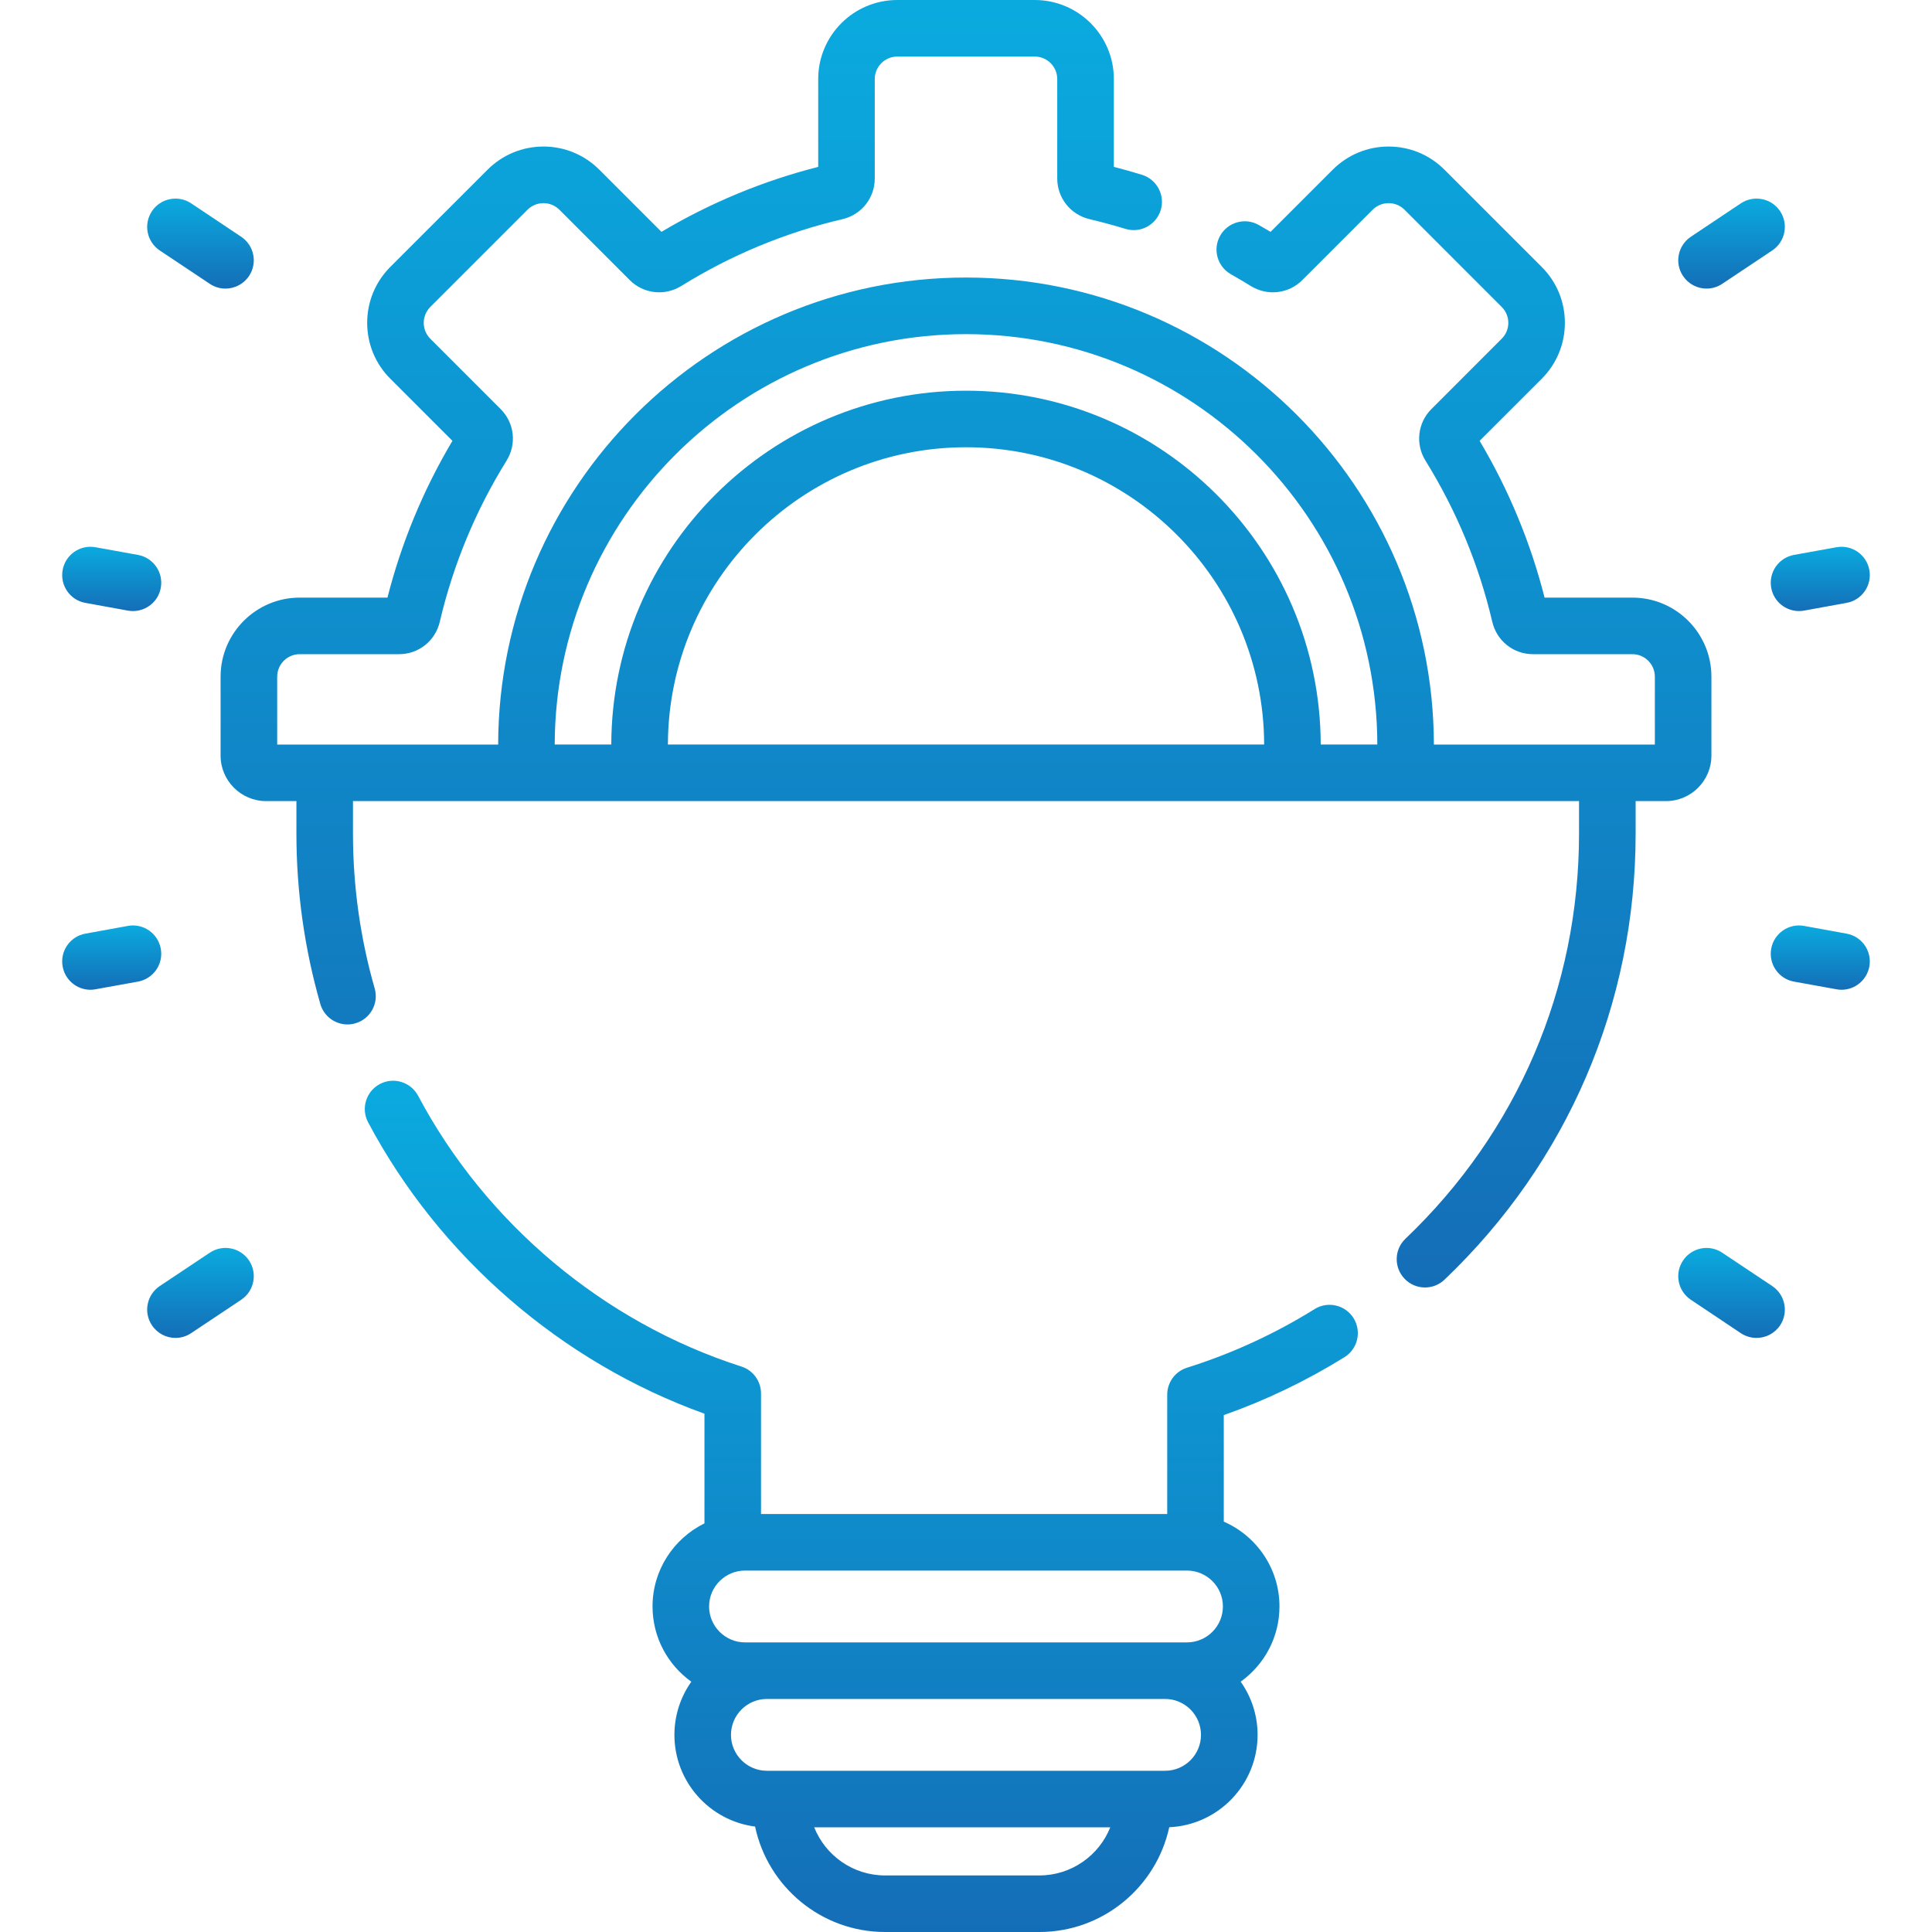
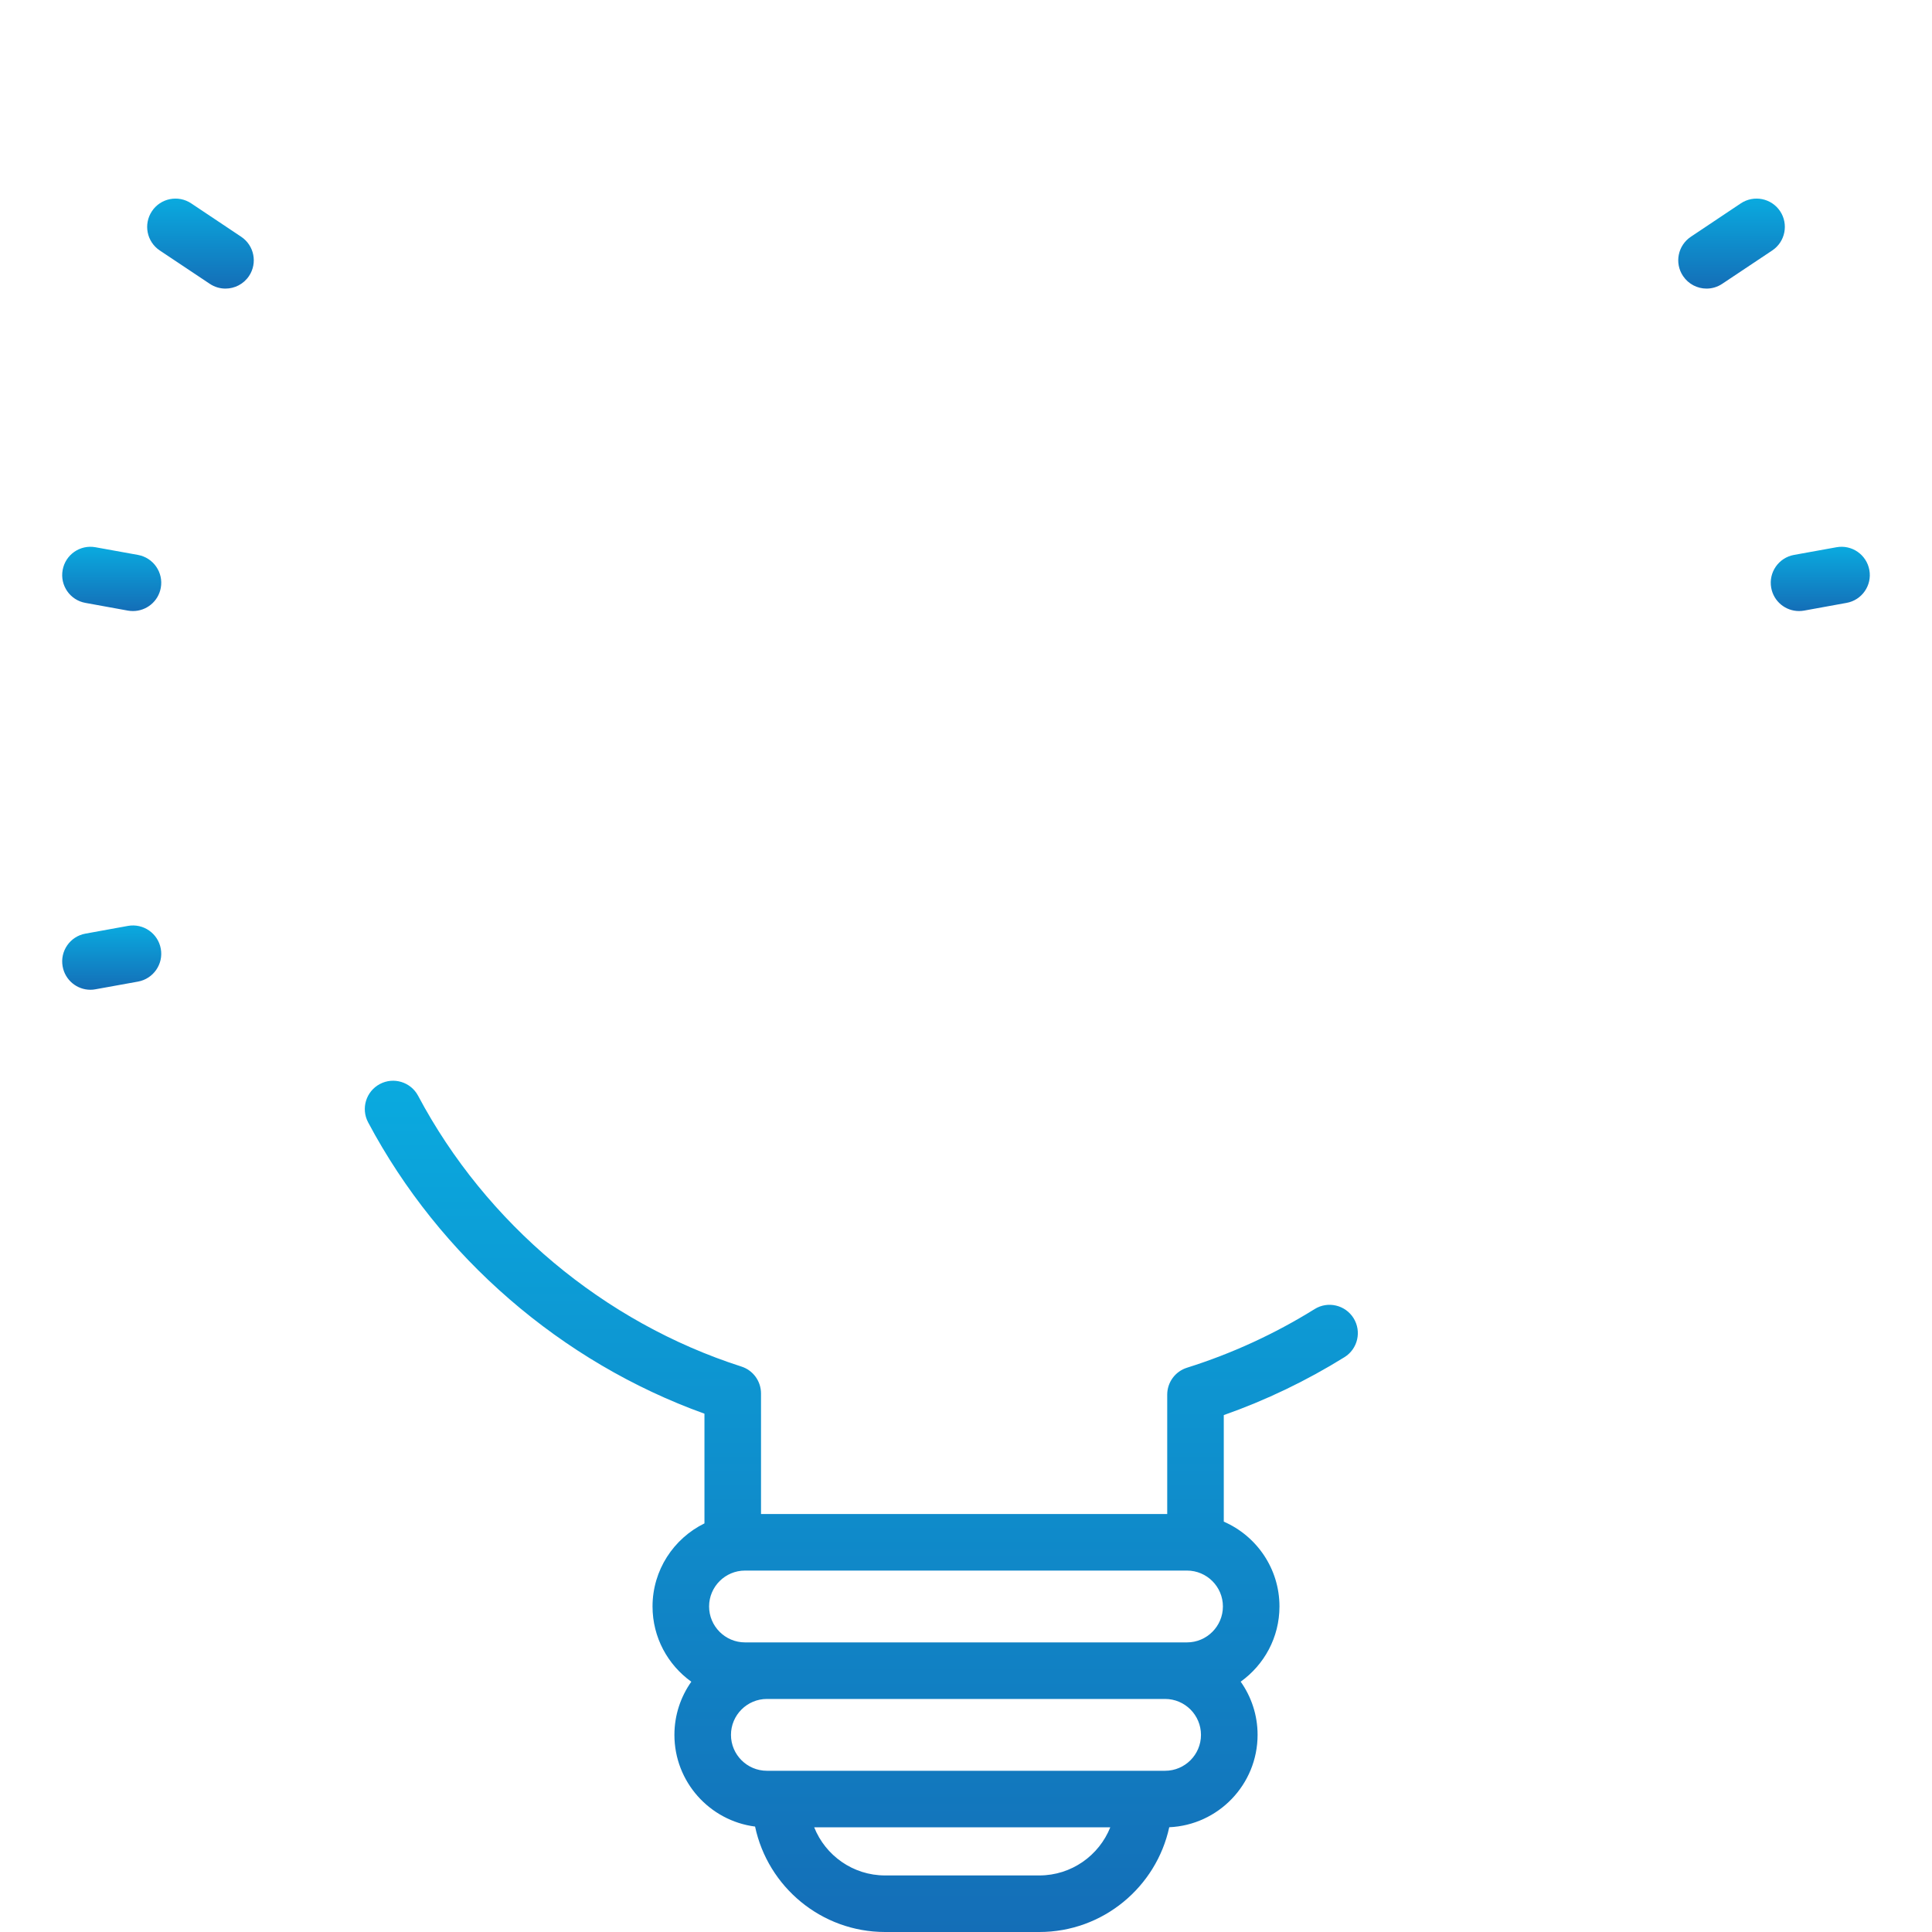
<svg xmlns="http://www.w3.org/2000/svg" width="40" height="40" viewBox="0 0 40 40" fill="none">
  <g clip-path="url(#clip0_60691_24627)">
-     <path d="M35.433 15.644V14.01C35.433 13.107 34.699 12.373 33.797 12.373H31.979C31.688 11.231 31.237 10.142 30.634 9.127L31.92 7.842C32.229 7.532 32.399 7.121 32.399 6.684C32.399 6.247 32.229 5.836 31.92 5.527L29.907 3.514C29.598 3.205 29.187 3.034 28.749 3.034C28.312 3.034 27.901 3.205 27.592 3.514L26.306 4.8C26.225 4.752 26.143 4.704 26.059 4.657C25.778 4.498 25.421 4.598 25.262 4.88C25.103 5.162 25.203 5.519 25.485 5.678C25.625 5.757 25.763 5.839 25.894 5.92C26.239 6.134 26.679 6.084 26.964 5.798L28.42 4.342C28.508 4.254 28.625 4.206 28.749 4.206C28.874 4.206 28.991 4.254 29.079 4.342L31.091 6.355C31.179 6.443 31.228 6.56 31.228 6.684C31.228 6.809 31.179 6.926 31.091 7.013L29.635 8.47C29.35 8.755 29.3 9.195 29.514 9.539C30.154 10.571 30.619 11.693 30.896 12.874C30.988 13.268 31.334 13.544 31.738 13.544H33.797C34.053 13.544 34.262 13.753 34.262 14.01V15.415H29.687C29.677 10.082 25.336 5.746 20 5.746C14.665 5.746 10.324 10.082 10.314 15.415H5.739V14.01C5.739 13.753 5.948 13.544 6.204 13.544H8.263C8.667 13.544 9.013 13.268 9.105 12.874C9.382 11.693 9.846 10.571 10.487 9.539C10.701 9.195 10.651 8.755 10.365 8.469L8.909 7.013C8.822 6.926 8.773 6.809 8.773 6.684C8.773 6.56 8.822 6.443 8.909 6.355L10.922 4.342C11.01 4.254 11.127 4.206 11.252 4.206C11.376 4.206 11.493 4.254 11.581 4.342L13.037 5.798C13.322 6.084 13.762 6.134 14.107 5.92C15.139 5.279 16.261 4.814 17.441 4.538C17.836 4.446 18.111 4.099 18.111 3.696V1.637C18.111 1.38 18.32 1.171 18.577 1.171H21.424C21.68 1.171 21.889 1.38 21.889 1.637V3.695C21.889 4.099 22.165 4.445 22.559 4.538C22.802 4.595 23.051 4.662 23.299 4.738C23.608 4.834 23.935 4.66 24.031 4.351C24.126 4.042 23.952 3.714 23.643 3.619C23.449 3.559 23.254 3.504 23.061 3.455V1.637C23.061 0.734 22.326 0 21.424 0H18.577C17.674 0 16.94 0.734 16.94 1.637V3.455C15.799 3.745 14.709 4.197 13.695 4.8L12.409 3.514C12.1 3.205 11.689 3.034 11.252 3.034C10.814 3.034 10.403 3.205 10.094 3.514L8.081 5.526C7.772 5.836 7.602 6.247 7.602 6.684C7.602 7.121 7.772 7.532 8.081 7.841L9.367 9.127C8.764 10.142 8.313 11.231 8.022 12.373H6.204C5.302 12.373 4.567 13.107 4.567 14.01V15.644C4.567 16.163 4.99 16.586 5.509 16.586H6.137V17.259C6.137 18.457 6.304 19.643 6.632 20.786C6.705 21.043 6.94 21.21 7.194 21.21C7.248 21.21 7.302 21.203 7.356 21.187C7.667 21.098 7.847 20.774 7.757 20.463C7.459 19.425 7.308 18.347 7.308 17.259V16.586H32.692V17.259C32.692 20.459 31.416 23.437 29.099 25.646C28.864 25.869 28.856 26.24 29.079 26.474C29.194 26.595 29.348 26.656 29.503 26.656C29.648 26.656 29.793 26.602 29.907 26.494C32.458 24.062 33.864 20.782 33.864 17.259V16.586H34.492C35.011 16.586 35.433 16.163 35.433 15.644ZM20 6.918C24.69 6.918 28.506 10.727 28.516 15.414H27.344C27.334 11.373 24.044 8.089 20 8.089C15.957 8.089 12.666 11.373 12.656 15.414H11.485C11.495 10.727 15.311 6.918 20 6.918ZM26.173 15.414H13.828C13.838 12.019 16.603 9.26 20 9.26C23.398 9.26 26.163 12.019 26.173 15.414Z" fill="url(#paint0_linear_60691_24627)" />
    <path d="M35.332 5.975C35.444 5.975 35.557 5.943 35.657 5.876L36.693 5.185C36.962 5.005 37.034 4.641 36.855 4.372C36.675 4.103 36.312 4.031 36.042 4.21L35.007 4.902C34.738 5.082 34.665 5.445 34.845 5.714C34.958 5.883 35.143 5.975 35.332 5.975Z" fill="url(#paint1_linear_60691_24627)" />
    <path d="M36.671 12.17C36.722 12.453 36.968 12.651 37.246 12.651C37.281 12.651 37.316 12.648 37.351 12.642L38.231 12.482C38.549 12.425 38.761 12.12 38.703 11.802C38.645 11.483 38.34 11.272 38.022 11.33L37.142 11.489C36.824 11.547 36.613 11.852 36.671 12.17Z" fill="url(#paint2_linear_60691_24627)" />
-     <path d="M36.693 26.627L35.657 25.936C35.388 25.756 35.024 25.829 34.845 26.098C34.665 26.367 34.738 26.73 35.007 26.91L36.042 27.602C36.142 27.668 36.255 27.7 36.367 27.7C36.556 27.7 36.742 27.609 36.855 27.44C37.034 27.171 36.962 26.807 36.693 26.627Z" fill="url(#paint3_linear_60691_24627)" />
-     <path d="M38.231 19.33L37.351 19.17C37.033 19.112 36.728 19.324 36.671 19.642C36.613 19.96 36.824 20.265 37.142 20.323L38.022 20.482C38.057 20.489 38.093 20.492 38.127 20.492C38.405 20.492 38.651 20.293 38.703 20.01C38.761 19.692 38.549 19.387 38.231 19.33Z" fill="url(#paint4_linear_60691_24627)" />
    <path d="M3.307 5.185L4.343 5.876C4.443 5.943 4.556 5.975 4.668 5.975C4.857 5.975 5.043 5.883 5.156 5.714C5.335 5.445 5.263 5.082 4.994 4.902L3.958 4.21C3.689 4.031 3.325 4.103 3.146 4.372C2.966 4.641 3.038 5.005 3.307 5.185Z" fill="url(#paint5_linear_60691_24627)" />
    <path d="M1.768 12.482L2.648 12.642C2.683 12.648 2.719 12.651 2.753 12.651C3.031 12.651 3.278 12.453 3.329 12.17C3.387 11.852 3.175 11.547 2.857 11.489L1.977 11.33C1.659 11.272 1.354 11.483 1.297 11.802C1.239 12.12 1.45 12.425 1.768 12.482Z" fill="url(#paint6_linear_60691_24627)" />
-     <path d="M4.343 25.936L3.307 26.627C3.038 26.807 2.966 27.17 3.146 27.439C3.258 27.608 3.444 27.7 3.633 27.7C3.745 27.7 3.858 27.668 3.958 27.601L4.994 26.91C5.263 26.73 5.335 26.366 5.156 26.097C4.976 25.828 4.612 25.756 4.343 25.936Z" fill="url(#paint7_linear_60691_24627)" />
    <path d="M3.329 19.642C3.271 19.324 2.967 19.112 2.648 19.17L1.768 19.33C1.45 19.387 1.239 19.692 1.297 20.01C1.348 20.293 1.594 20.492 1.872 20.492C1.907 20.492 1.942 20.489 1.977 20.482L2.857 20.323C3.175 20.265 3.387 19.96 3.329 19.642Z" fill="url(#paint8_linear_60691_24627)" />
    <path d="M27.218 27.103C26.39 27.618 25.501 28.026 24.576 28.317C24.332 28.393 24.166 28.619 24.166 28.875V31.346H15.756V28.85C15.756 28.596 15.592 28.37 15.35 28.293C12.503 27.379 10.063 25.335 8.656 22.686C8.504 22.401 8.149 22.292 7.864 22.444C7.578 22.596 7.47 22.95 7.621 23.236C9.103 26.025 11.625 28.204 14.585 29.269V31.54C13.949 31.852 13.51 32.506 13.51 33.26C13.51 33.902 13.827 34.47 14.313 34.818C14.093 35.129 13.963 35.509 13.963 35.919C13.963 36.891 14.692 37.696 15.633 37.817C15.896 39.062 17.003 40 18.325 40H21.518C22.836 40 23.939 39.069 24.208 37.831C25.224 37.786 26.037 36.946 26.037 35.918C26.037 35.509 25.907 35.129 25.687 34.817C26.172 34.47 26.49 33.902 26.49 33.26C26.49 32.475 26.015 31.799 25.337 31.504V29.298C26.209 28.991 27.048 28.588 27.837 28.098C28.111 27.927 28.195 27.566 28.024 27.291C27.853 27.017 27.492 26.932 27.218 27.103ZM24.575 34.004H15.425C15.015 34.004 14.681 33.67 14.681 33.26C14.681 32.85 15.015 32.517 15.425 32.517H24.575C24.985 32.517 25.319 32.85 25.319 33.26C25.319 33.67 24.985 34.004 24.575 34.004ZM21.518 38.829H18.325C17.66 38.829 17.09 38.416 16.857 37.833H22.987C22.754 38.416 22.183 38.829 21.518 38.829ZM24.122 36.662H15.878C15.468 36.662 15.134 36.328 15.134 35.919C15.134 35.509 15.468 35.175 15.878 35.175H24.122C24.532 35.175 24.865 35.509 24.865 35.919C24.865 36.328 24.532 36.662 24.122 36.662Z" fill="url(#paint9_linear_60691_24627)" />
  </g>
  <defs>
    <linearGradient id="paint0_linear_60691_24627" x1="20" y1="0" x2="20" y2="26.656" gradientUnits="userSpaceOnUse">
      <stop stop-color="#0AAADF" />
      <stop offset="1" stop-color="#146EB7" />
    </linearGradient>
    <linearGradient id="paint1_linear_60691_24627" x1="35.85" y1="4.112" x2="35.85" y2="5.975" gradientUnits="userSpaceOnUse">
      <stop stop-color="#0AAADF" />
      <stop offset="1" stop-color="#146EB7" />
    </linearGradient>
    <linearGradient id="paint2_linear_60691_24627" x1="37.687" y1="11.32" x2="37.687" y2="12.651" gradientUnits="userSpaceOnUse">
      <stop stop-color="#0AAADF" />
      <stop offset="1" stop-color="#146EB7" />
    </linearGradient>
    <linearGradient id="paint3_linear_60691_24627" x1="35.85" y1="25.837" x2="35.85" y2="27.7" gradientUnits="userSpaceOnUse">
      <stop stop-color="#0AAADF" />
      <stop offset="1" stop-color="#146EB7" />
    </linearGradient>
    <linearGradient id="paint4_linear_60691_24627" x1="37.687" y1="19.161" x2="37.687" y2="20.492" gradientUnits="userSpaceOnUse">
      <stop stop-color="#0AAADF" />
      <stop offset="1" stop-color="#146EB7" />
    </linearGradient>
    <linearGradient id="paint5_linear_60691_24627" x1="4.151" y1="4.112" x2="4.151" y2="5.975" gradientUnits="userSpaceOnUse">
      <stop stop-color="#0AAADF" />
      <stop offset="1" stop-color="#146EB7" />
    </linearGradient>
    <linearGradient id="paint6_linear_60691_24627" x1="2.313" y1="11.32" x2="2.313" y2="12.651" gradientUnits="userSpaceOnUse">
      <stop stop-color="#0AAADF" />
      <stop offset="1" stop-color="#146EB7" />
    </linearGradient>
    <linearGradient id="paint7_linear_60691_24627" x1="4.151" y1="25.837" x2="4.151" y2="27.7" gradientUnits="userSpaceOnUse">
      <stop stop-color="#0AAADF" />
      <stop offset="1" stop-color="#146EB7" />
    </linearGradient>
    <linearGradient id="paint8_linear_60691_24627" x1="2.313" y1="19.161" x2="2.313" y2="20.492" gradientUnits="userSpaceOnUse">
      <stop stop-color="#0AAADF" />
      <stop offset="1" stop-color="#146EB7" />
    </linearGradient>
    <linearGradient id="paint9_linear_60691_24627" x1="17.833" y1="22.375" x2="17.833" y2="40" gradientUnits="userSpaceOnUse">
      <stop stop-color="#0AAADF" />
      <stop offset="1" stop-color="#146EB7" />
    </linearGradient>
    <clipPath id="clip0_60691_24627">
      <rect width="40" height="40" fill="white" />
    </clipPath>
  </defs>
</svg>